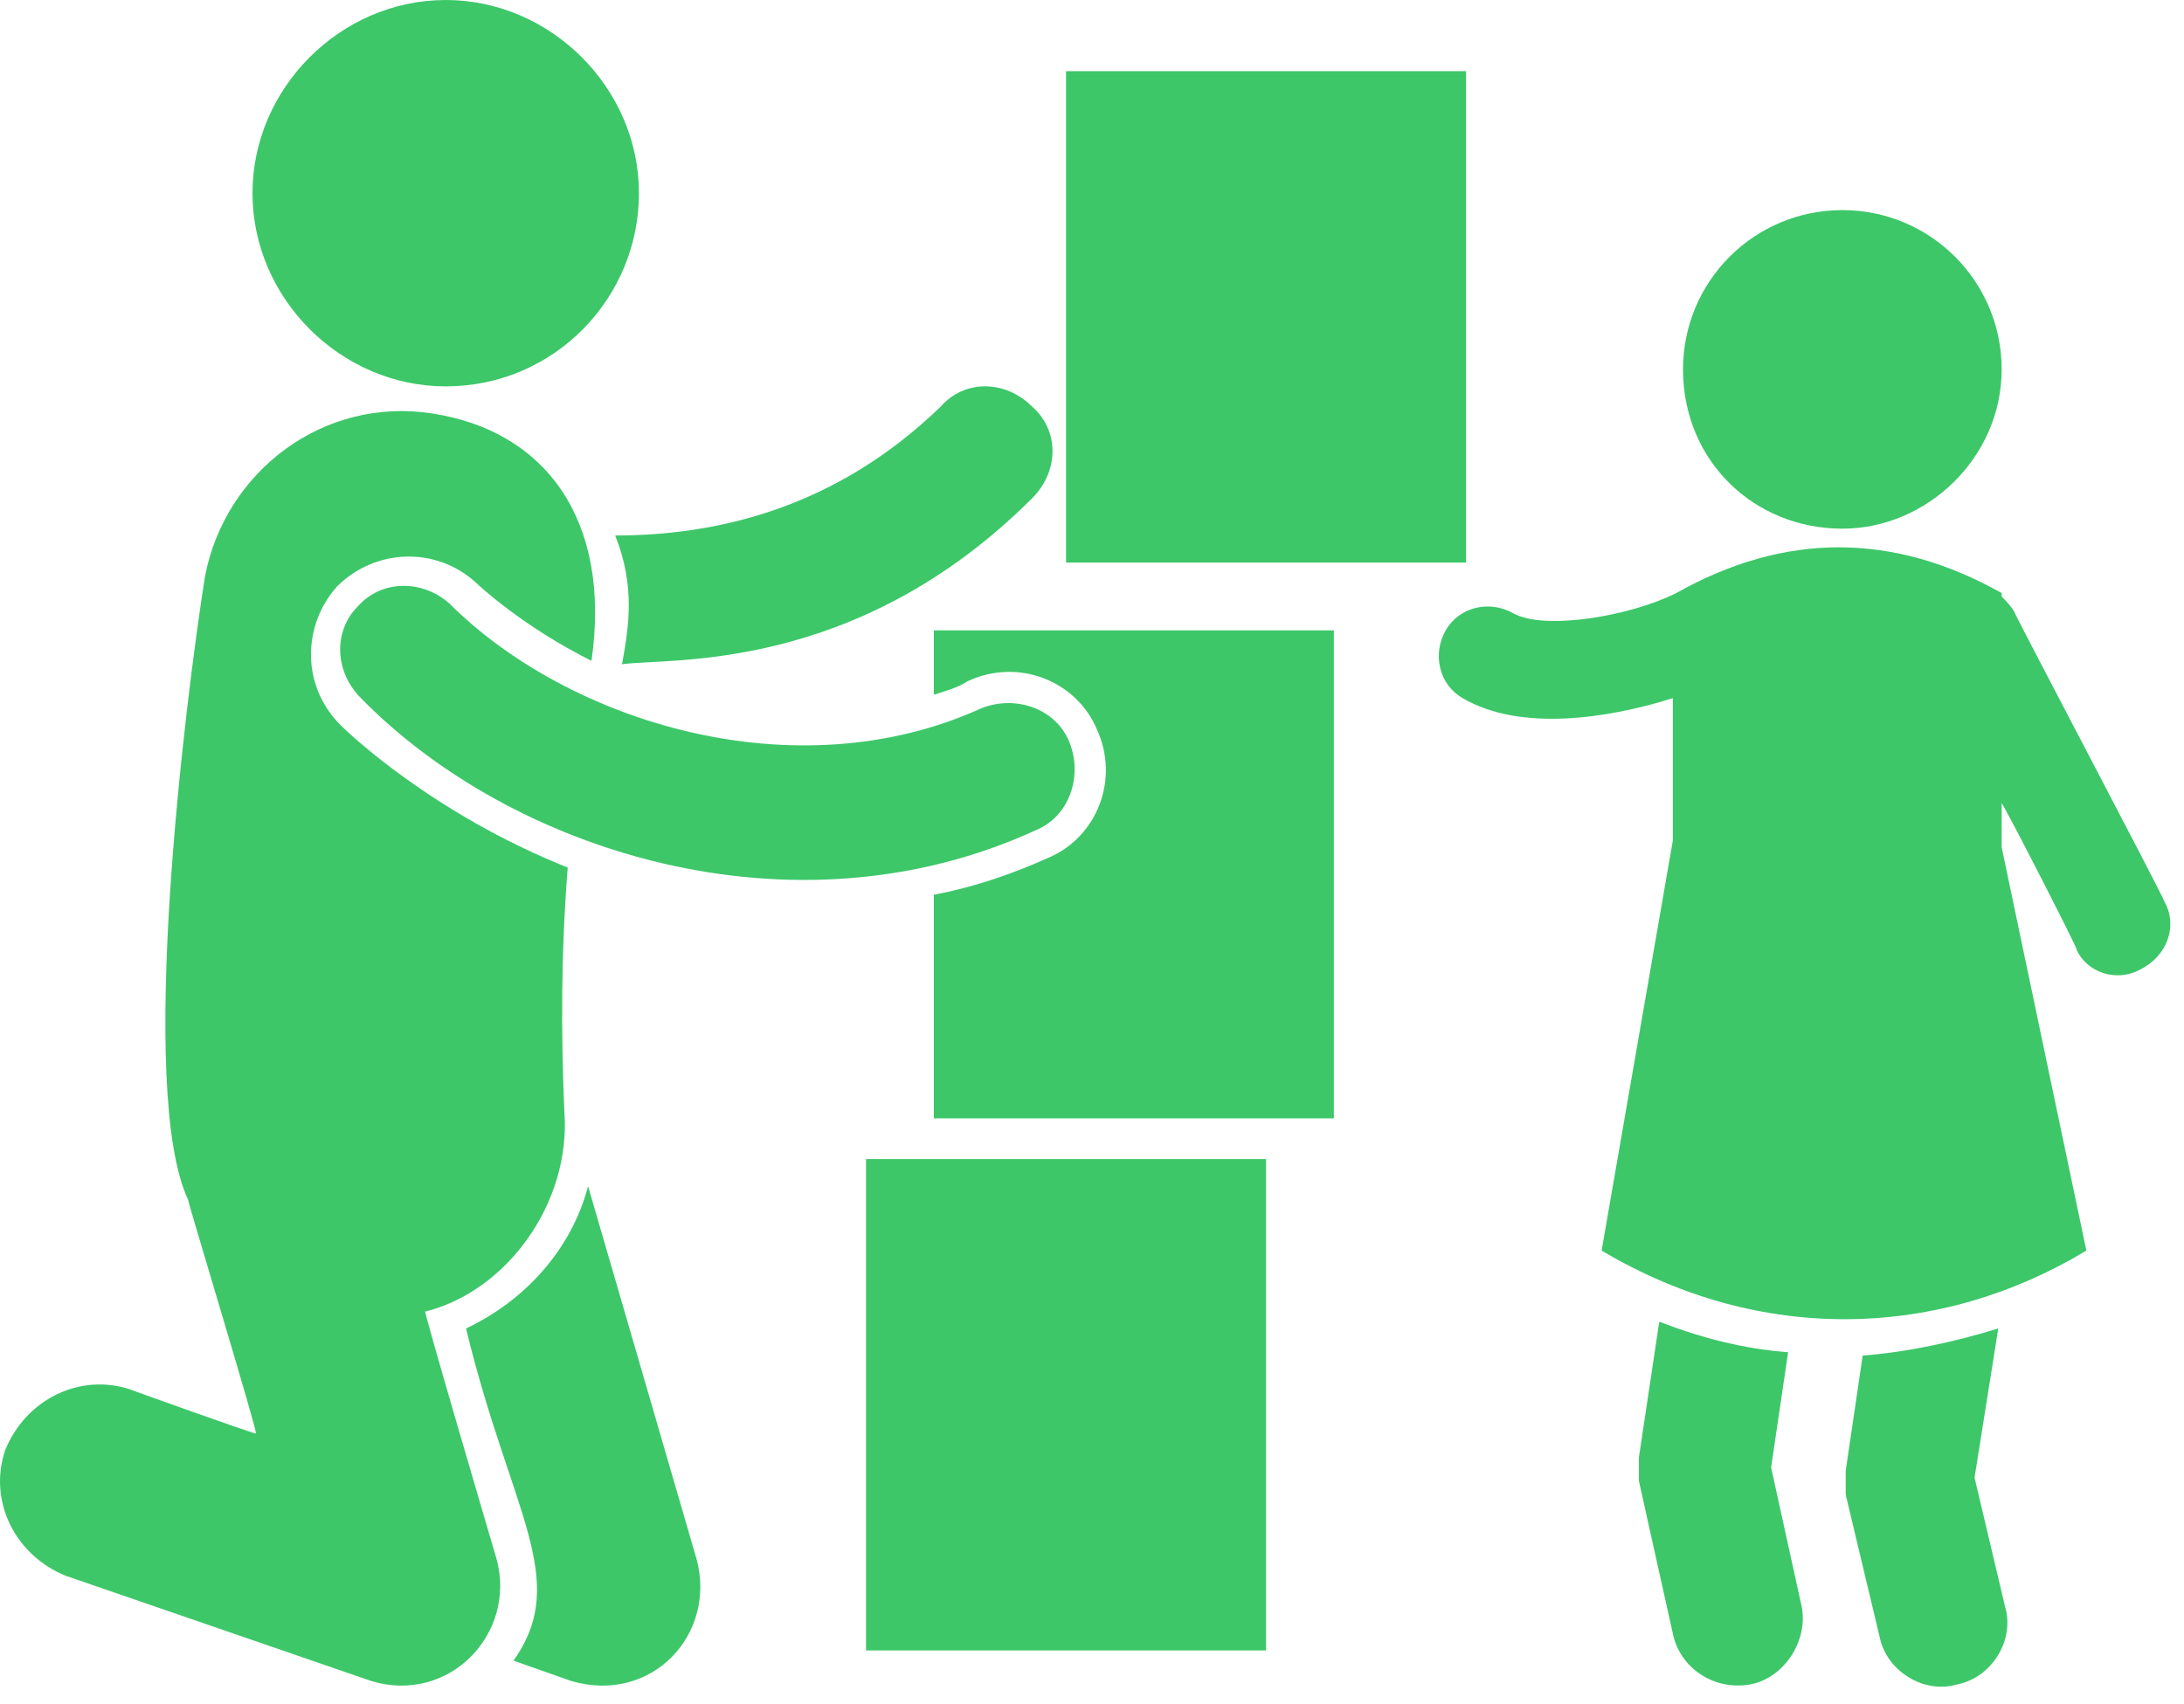
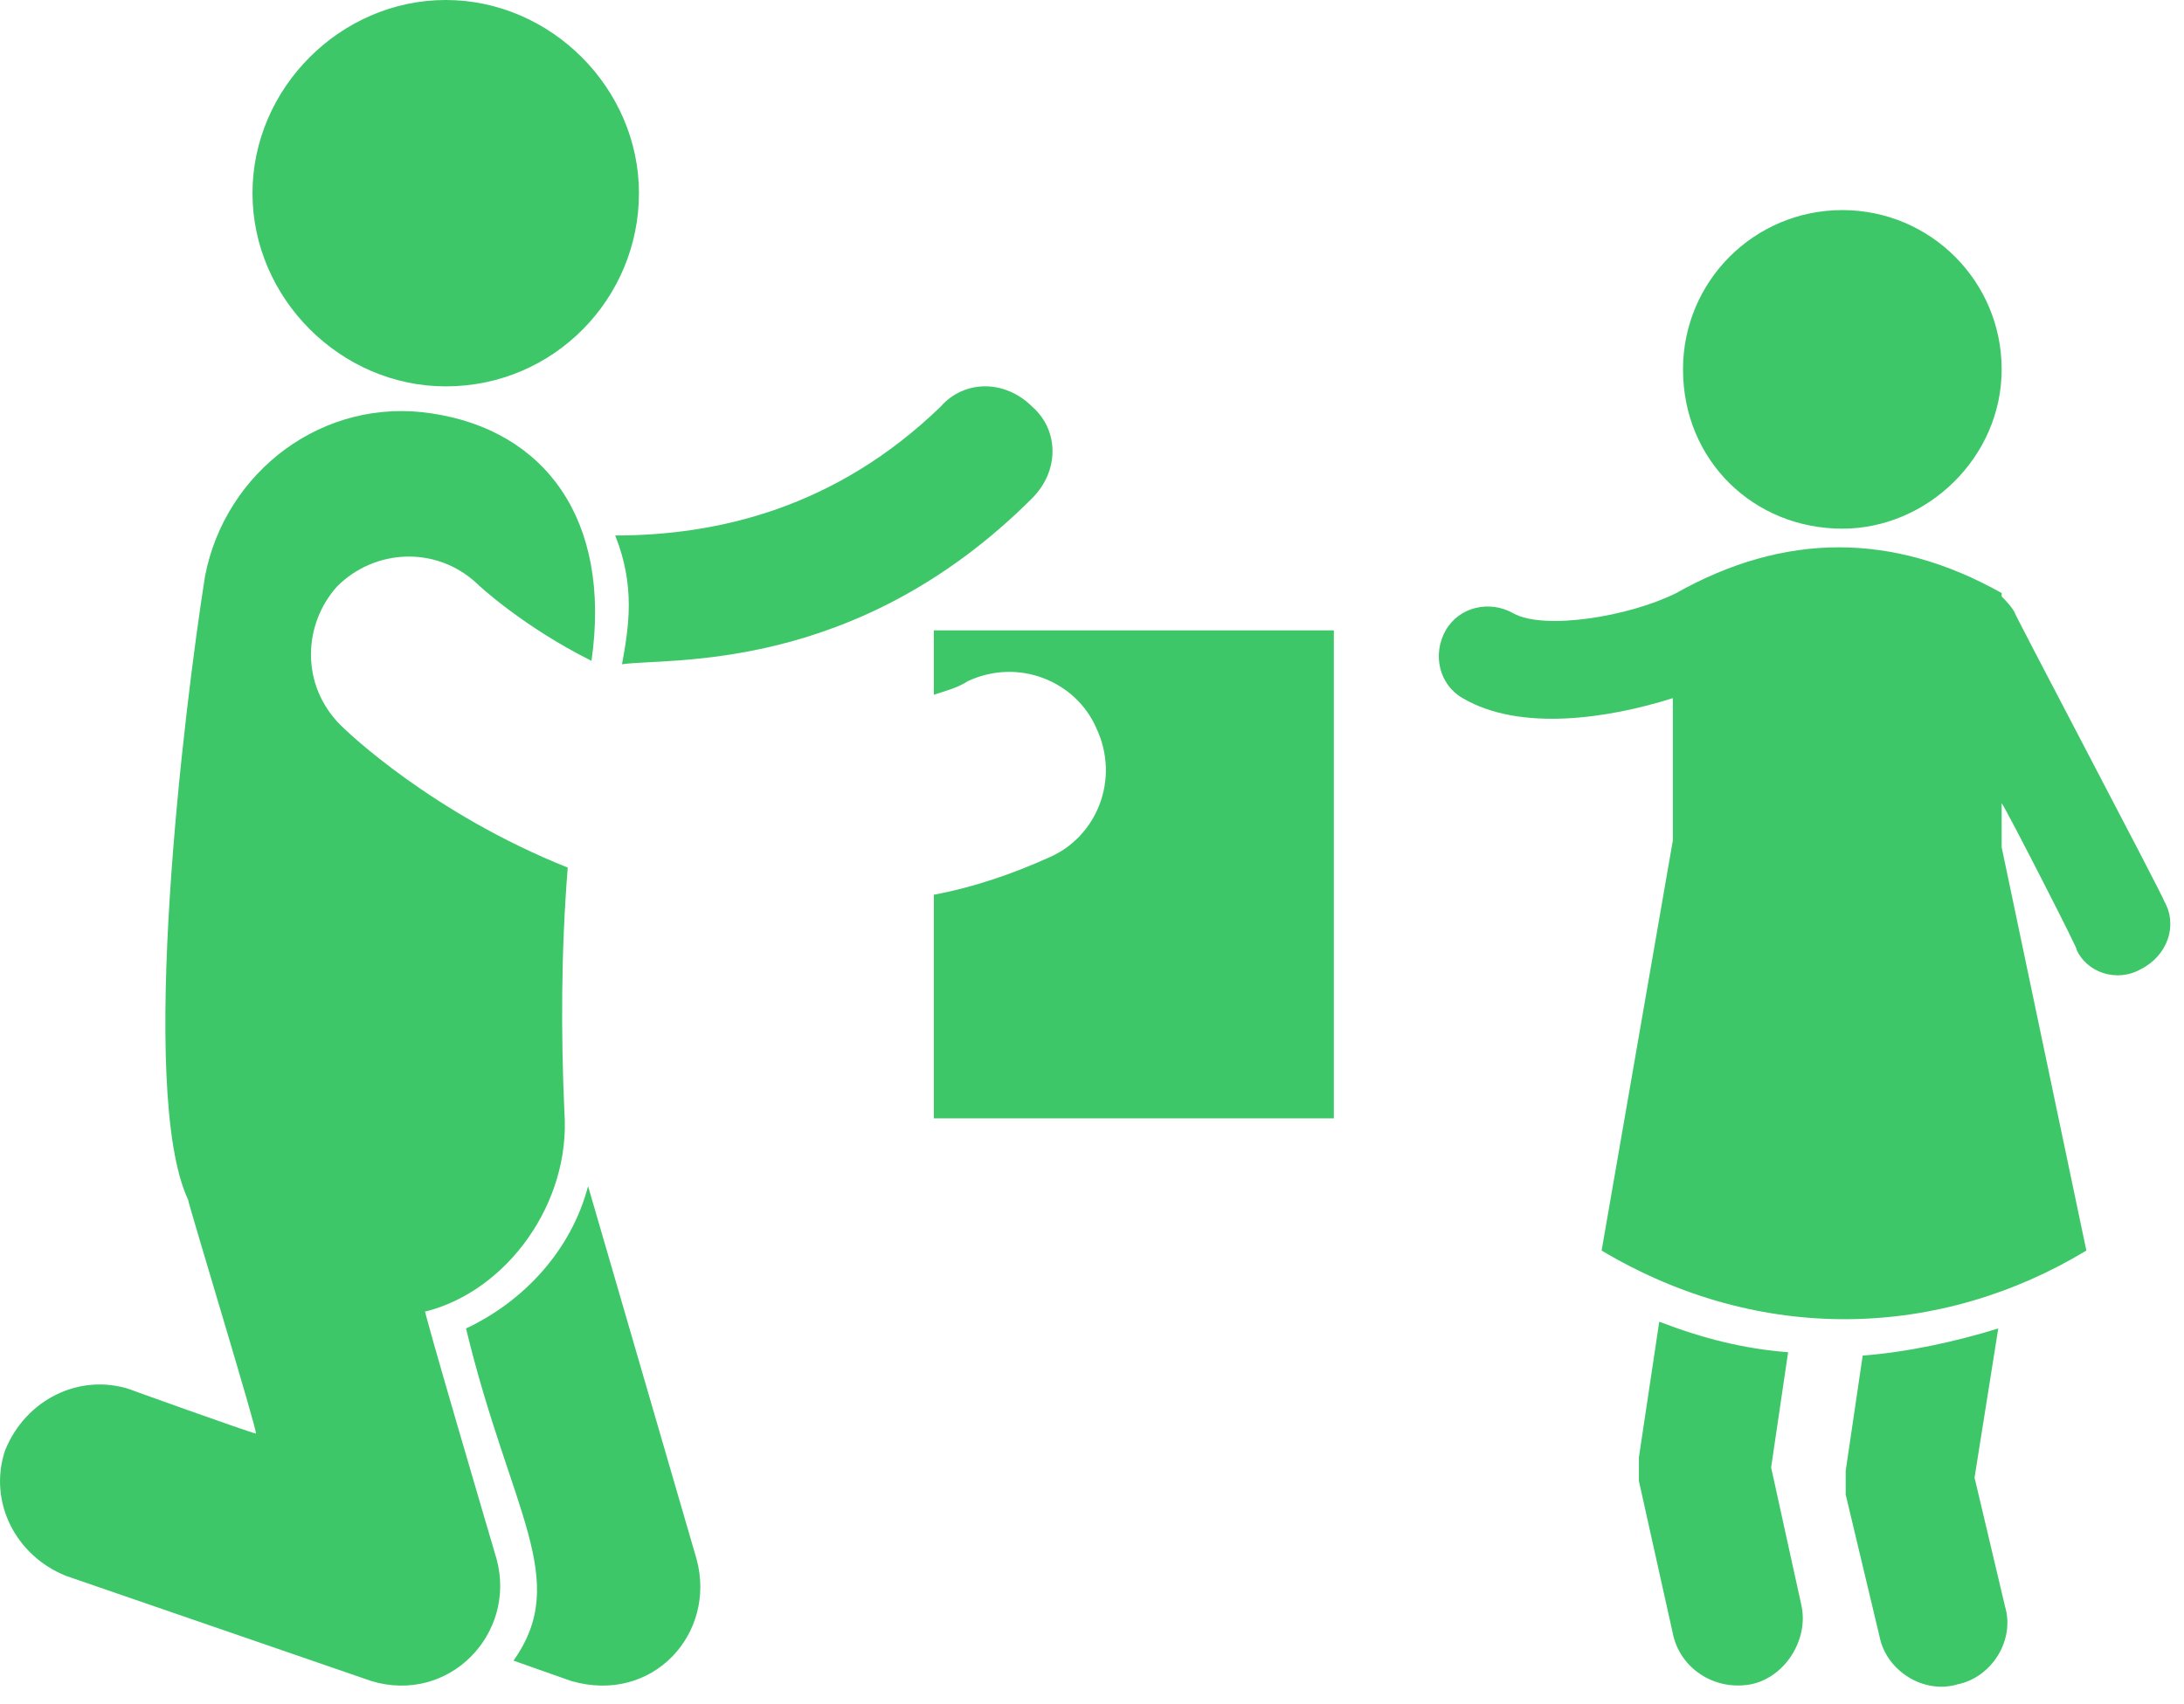
<svg xmlns="http://www.w3.org/2000/svg" width="41" height="32" viewBox="0 0 41 32" fill="none">
  <path d="M17.531 13.045C17.722 12.982 17.977 12.918 18.167 12.791C19.122 12.345 20.204 12.791 20.586 13.682C21.031 14.636 20.586 15.718 19.695 16.1C18.995 16.418 18.231 16.673 17.531 16.8V21H25.04V11.836H17.531V13.045ZM11.04 22.273C10.722 23.482 9.831 24.436 8.749 24.945C9.577 28.382 10.722 29.654 9.64 31.182L10.722 31.564C12.249 32.009 13.458 30.673 13.076 29.273L11.04 22.273ZM11.677 12.473C12.567 12.345 16.067 12.664 19.377 9.355C19.886 8.845 19.886 8.082 19.377 7.636C18.867 7.127 18.104 7.127 17.658 7.636C15.686 9.545 13.458 10.055 11.549 10.055C11.931 11.009 11.804 11.773 11.677 12.473ZM33.249 27.555L33.568 25.391C32.74 25.327 31.977 25.136 31.149 24.818L30.767 27.364V27.809L31.404 30.673C31.531 31.309 32.167 31.755 32.867 31.627C33.504 31.5 33.949 30.8 33.822 30.164L33.249 27.555ZM37.068 27.745L37.513 24.945C36.686 25.2 35.795 25.391 34.968 25.454L34.649 27.618V28.064L35.286 30.736C35.413 31.373 36.113 31.818 36.749 31.627C37.386 31.5 37.831 30.8 37.64 30.164L37.068 27.745ZM40.631 16.927C40.631 16.864 37.64 11.2 37.831 11.518C37.767 11.391 37.64 11.264 37.577 11.2V11.136C35.54 9.991 33.504 9.991 31.468 11.136C30.576 11.582 28.986 11.836 28.413 11.518C27.967 11.264 27.395 11.391 27.14 11.836C26.886 12.282 27.013 12.854 27.458 13.109C28.54 13.745 30.195 13.491 31.404 13.109V15.782L30.067 23.482C33.058 25.264 36.431 25.136 39.167 23.482L37.577 15.909V15.082C37.64 15.145 39.104 18.009 38.977 17.818C39.167 18.264 39.74 18.454 40.186 18.2C40.695 17.945 40.886 17.373 40.631 16.927Z" fill="#3DC769" />
-   <path d="M19.44 15.591C20.076 15.336 20.331 14.573 20.076 13.936C19.822 13.3 19.058 13.045 18.422 13.3C14.922 14.891 10.658 13.555 8.431 11.327C7.922 10.882 7.158 10.882 6.713 11.391C6.267 11.836 6.267 12.6 6.776 13.109C9.576 15.973 14.858 17.691 19.44 15.591ZM16.258 21.764H23.767V30.991H16.258V21.764ZM20.013 1.336H27.522V10.564H20.013V1.336Z" fill="#3DC769" />
  <path d="M7.986 24.627C9.513 24.245 10.722 22.591 10.595 20.873C10.531 19.409 10.531 17.882 10.658 16.291C8.113 15.273 6.522 13.745 6.395 13.618C5.631 12.854 5.695 11.709 6.331 11.009C7.031 10.309 8.177 10.245 8.94 10.945C9.004 11.009 9.831 11.773 11.104 12.409C11.486 9.736 10.213 8.082 8.113 7.764C6.077 7.445 4.231 8.845 3.849 10.818C3.467 13.236 2.577 20.491 3.531 22.527C3.531 22.591 4.867 26.982 4.804 26.918C4.74 26.918 2.258 26.027 2.449 26.091C1.495 25.773 0.477 26.282 0.095 27.236C-0.223 28.191 0.286 29.209 1.24 29.591L6.967 31.564C8.431 32.009 9.704 30.673 9.322 29.273C9.322 29.273 7.858 24.309 7.986 24.627ZM8.367 7.255C10.404 7.255 11.995 5.6 11.995 3.627C11.995 1.655 10.34 0 8.367 0C6.395 0 4.74 1.655 4.74 3.627C4.74 5.6 6.395 7.255 8.367 7.255ZM34.586 9.927C36.176 9.927 37.577 8.591 37.577 6.936C37.577 5.282 36.24 3.945 34.586 3.945C32.931 3.945 31.595 5.282 31.595 6.936C31.595 8.655 32.931 9.927 34.586 9.927Z" fill="#3DC769" />
</svg>